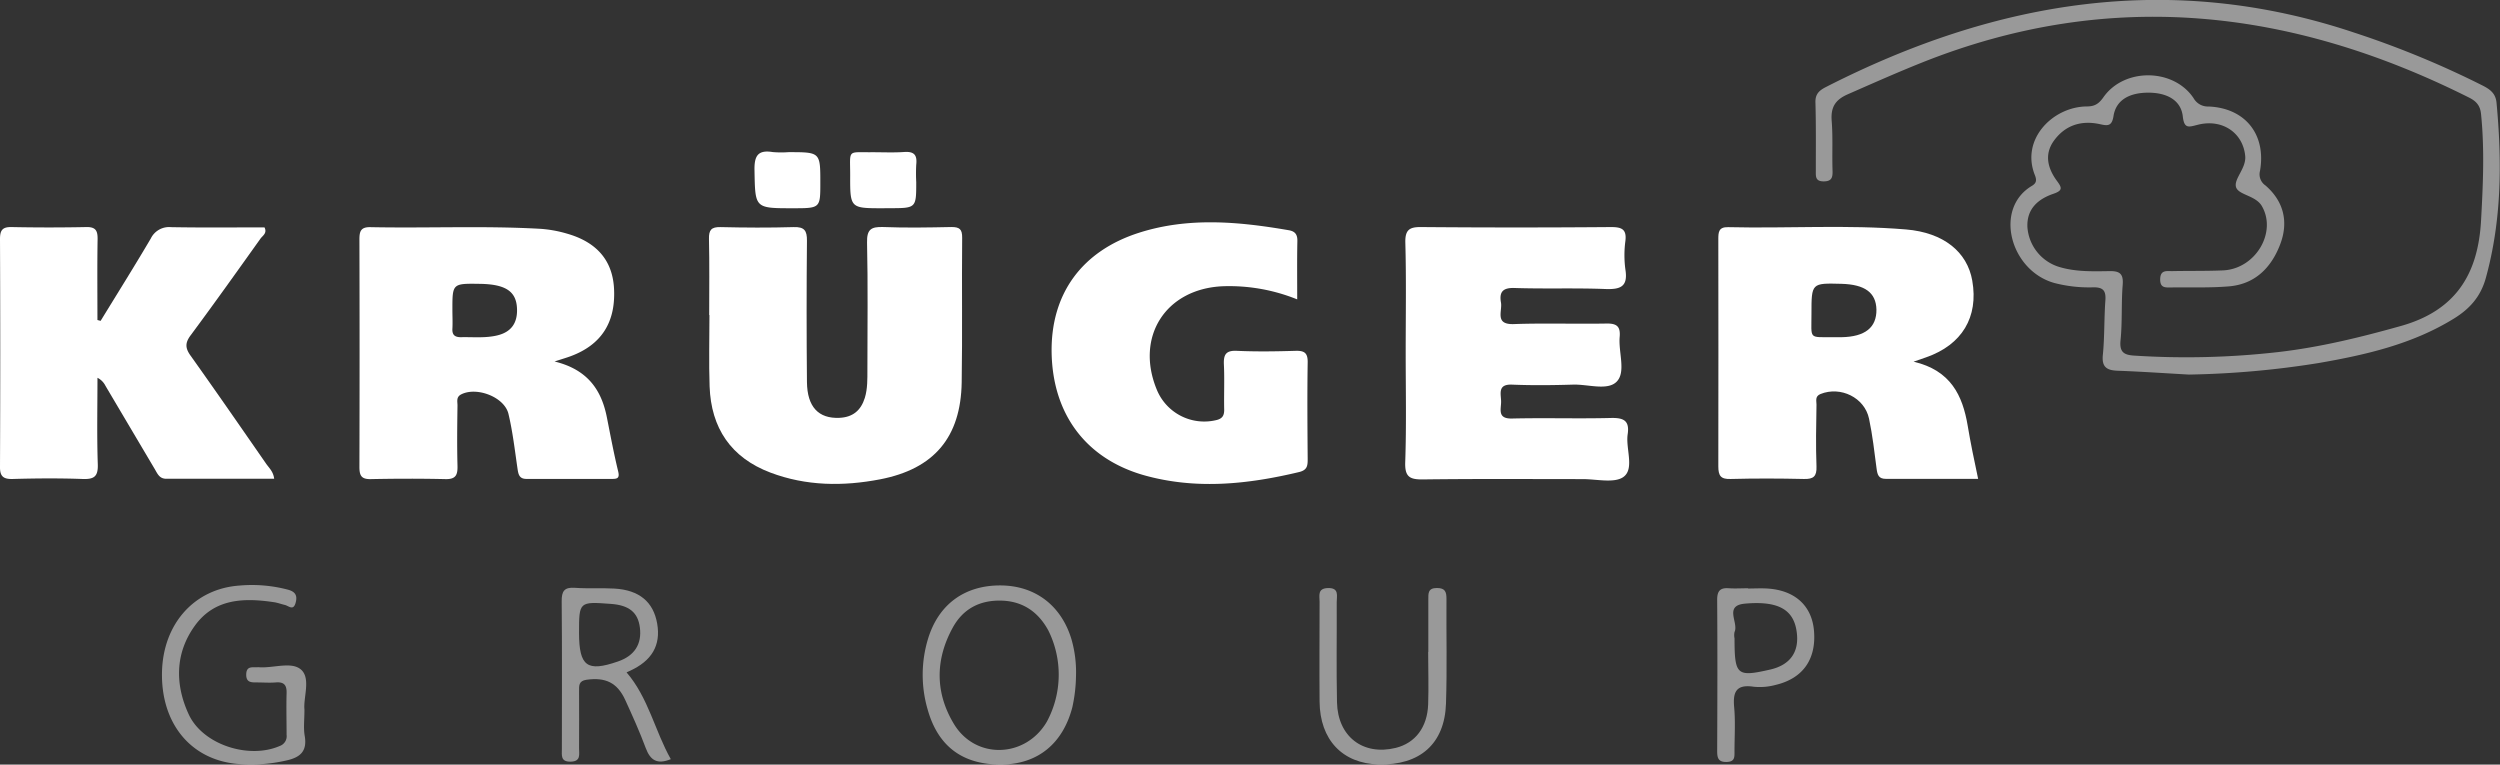
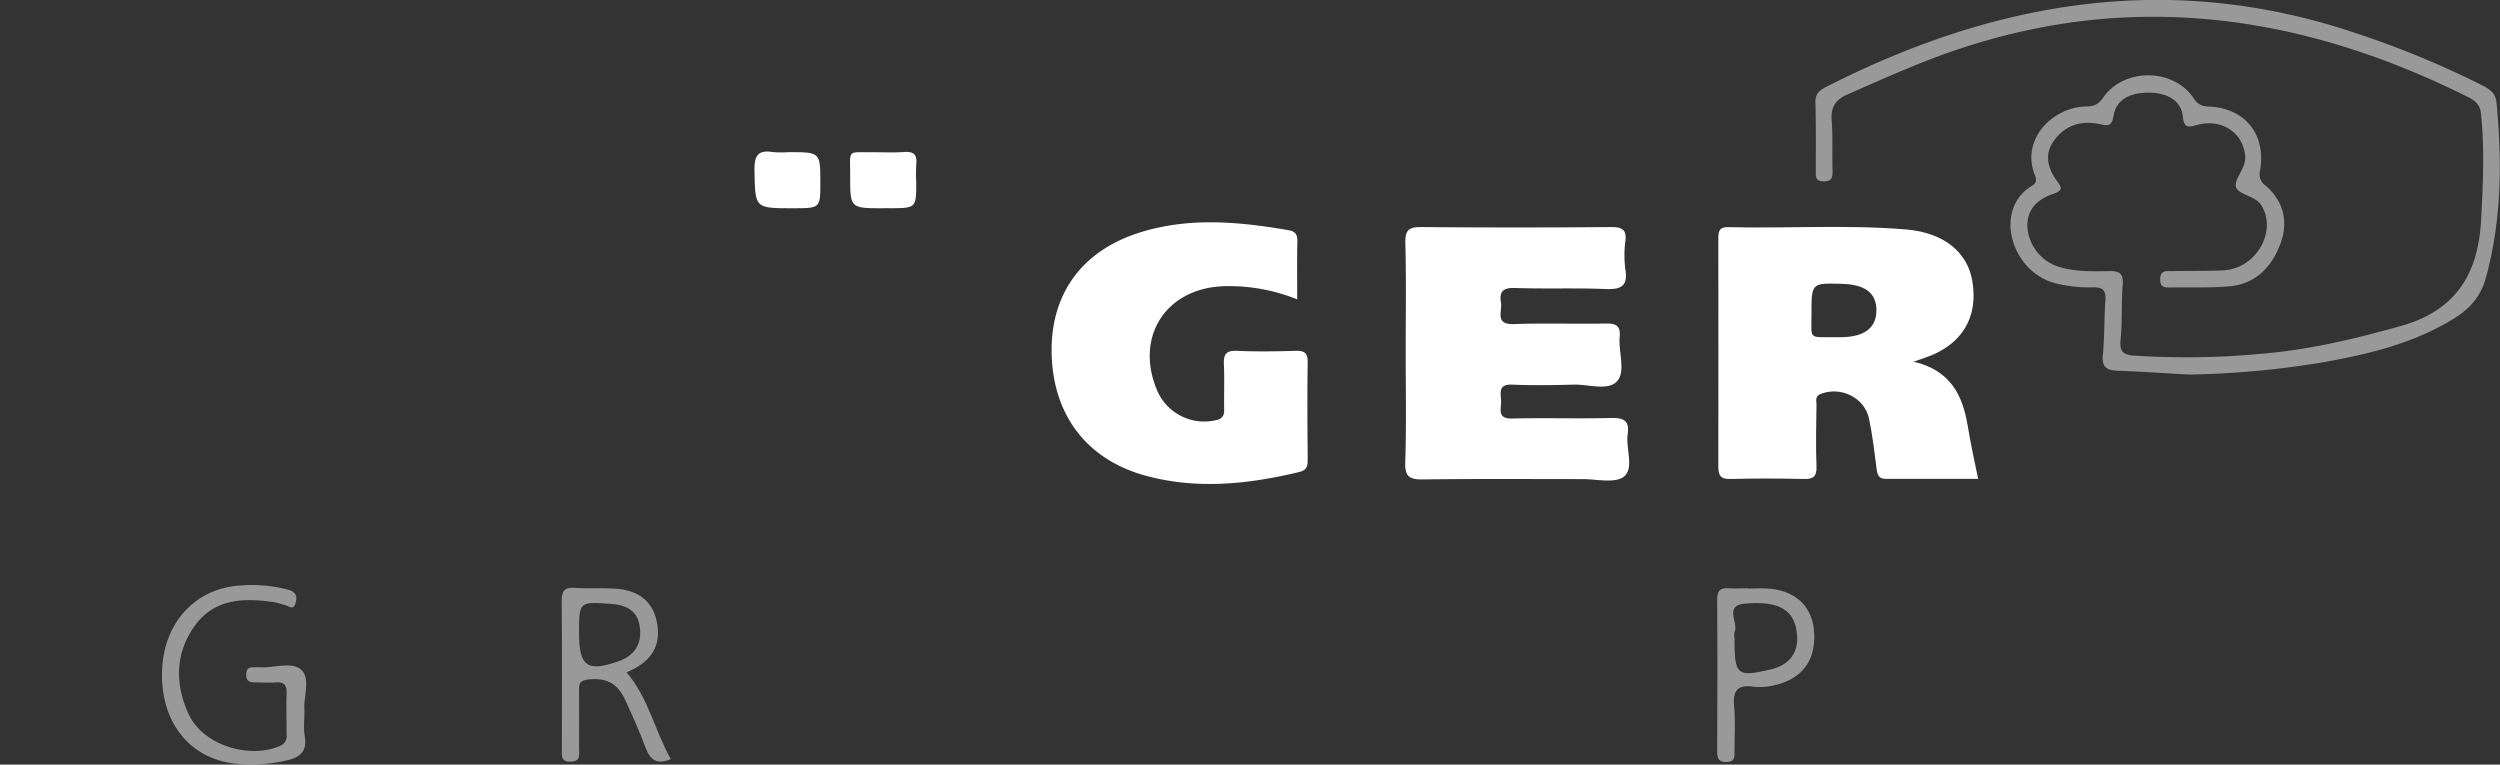
<svg xmlns="http://www.w3.org/2000/svg" width="785.36" height="240.19" viewBox="0 0 785.36 240.19">
  <rect x="0" y="0" width="785.36" height="240.19" fill="#333333" stroke="none" />
  <title>logo-krueger-group</title>
  <g>
-     <path d="M166.91,495c5.27-8.61,10.64-17.17,15.76-25.87a6.38,6.38,0,0,1,6.37-3.57c9.8.18,19.61.07,29.35.07.92,1.84-.6,2.6-1.28,3.56-7.25,10.15-14.47,20.32-21.91,30.33-1.8,2.41-1.73,4.06,0,6.45,8,11.23,15.85,22.59,23.72,33.93.92,1.32,2.24,2.44,2.51,4.7-11.39,0-22.65,0-33.91,0-2.12,0-2.74-1.56-3.58-3q-7.75-13.08-15.5-26.18a5.63,5.63,0,0,0-2.52-2.54c0,9.05-.21,18.1.1,27.14.13,3.88-1.13,4.78-4.78,4.65-7.32-.27-14.66-.21-22,0-3.1.08-4-1-3.94-4q.16-35.69,0-71.36c0-2.76.73-3.84,3.65-3.78q11.74.24,23.48,0c3-.06,3.57,1.21,3.53,3.87-.14,8.44-.05,16.89-.05,25.33Z" transform="translate(-135.3 -394.2)" fill="#fff" />
-     <path d="M358.09,493.19c0-8,.11-16-.07-23.94-.06-2.8.73-3.77,3.61-3.71,7.65.18,15.32.23,23,0,3.37-.1,4.2,1.09,4.17,4.29q-.21,22.2,0,44.39c.08,7.83,3.66,11.52,10.18,11.24,4.21-.18,6.76-2.3,8-6.27.89-2.92.8-5.92.81-8.9,0-13.3.19-26.6-.11-39.89-.09-4.13,1.25-5,5.05-4.88,7.15.28,14.32.15,21.47,0,2.56,0,3.39.69,3.36,3.4-.15,15.13.1,30.26-.15,45.39-.27,17.25-8.66,27.2-25.64,30.47-11.6,2.23-23.2,2.13-34.43-2.11-12.43-4.7-18.66-14-19.12-27.08-.26-7.47-.05-15-.05-22.44Z" transform="translate(-135.3 -394.2)" fill="#fff" />
    <path d="M576.89,504.9c0-11.48.2-23-.11-34.43-.11-4.17,1.35-5,5.14-4.94q29.72.25,59.44,0c3.33,0,5,.62,4.55,4.35a33.59,33.59,0,0,0,0,9c.88,5.48-1.66,6.29-6.39,6.11-9.47-.37-19,0-28.46-.32-3.67-.11-4.83,1.25-4.24,4.57.48,2.73-2.07,7,4.08,6.77,9.65-.34,19.32,0,29-.17,3.29-.07,4.5.9,4.21,4.19-.43,4.78,2,10.95-.88,14s-9.14.81-13.91,1c-6.32.19-12.66.26-19,0-4.65-.2-3.48,2.92-3.46,5.32s-1.26,5.44,3.42,5.33c10.32-.25,20.66.09,31-.17,4-.1,6,.73,5.34,5.13s2.12,10.64-1.17,13.27c-2.78,2.23-8.59.78-13.06.8-16.66,0-33.31-.12-50,.1-4.2.06-5.8-.75-5.65-5.39C577.14,527.86,576.89,516.38,576.89,504.9Z" transform="translate(-135.3 -394.2)" fill="#fff" />
    <path d="M542.81,488.25a56.94,56.94,0,0,0-23.27-4.13c-18.06.72-27.78,15.94-20.77,32.66a16.1,16.1,0,0,0,18.45,9.43c2.06-.43,2.7-1.44,2.65-3.43-.1-4.66.13-9.33-.09-14-.14-3.08.52-4.53,4.05-4.37,6.15.28,12.32.19,18.49,0,2.73-.07,3.82.65,3.78,3.6-.16,10.15-.08,20.3,0,30.46,0,2-.13,3.37-2.61,4-16.24,3.89-32.54,5.61-48.88,1C476.33,538.23,466,524.22,465.66,505c-.3-18.36,9.36-31.9,27.48-37.69,15.51-4.95,31.27-3.5,47-.79,2,.34,2.76,1.34,2.72,3.39C542.74,475.89,542.81,481.84,542.81,488.25Z" transform="translate(-135.3 -394.2)" fill="#fff" />
    <path d="M822.93,511.87c-7.48-.42-14.95-.94-22.44-1.21-3.53-.13-5-1.29-4.58-5.1.55-5.62.37-11.3.78-16.94.22-3-.59-4.19-3.75-4.16a43.19,43.19,0,0,1-12.35-1.38c-13.82-3.93-19-23.33-7-30.48,1.41-.84,1.58-1.72,1-3.27-4.64-11.37,5.64-21.64,16.32-21.69,2.46,0,3.76-.88,5.17-2.89,6.52-9.3,22-9.15,28.31.27a5.15,5.15,0,0,0,4.74,2.64c11.5.49,18.13,8.77,16.14,20.21a4.23,4.23,0,0,0,1.72,4.6c5.78,5,7.29,11.51,4.6,18.53-2.78,7.28-7.88,12.47-16.07,13.16-6,.5-12,.27-18,.34-1.82,0-3.68.33-3.61-2.64s2.1-2.46,3.81-2.49c5.33-.11,10.67,0,16-.23,10.17-.52,16.88-11.94,12.16-20.15-2-3.53-7.69-3.49-8.2-6.24-.47-2.56,3.31-5.8,2.94-9.57-.71-7.3-7.23-11.74-14.92-9.78-2.84.72-4.25,1.33-4.69-2.65-.55-4.95-4.81-7.44-10.83-7.44s-10.15,2.36-10.93,7.32c-.51,3.31-1.87,3.11-4.26,2.58-5.93-1.3-11,.34-14.54,5.3-3,4.25-1.84,8.62,1,12.49,1.53,2.07,2,3-1,4.05-4.87,1.64-8.51,4.74-8.25,10.51a14.12,14.12,0,0,0,10.44,12.63c5,1.42,10.25,1.26,15.4,1.18,3.24-.05,4.36.91,4.09,4.31-.47,5.8-.09,11.67-.68,17.45-.37,3.7,1.09,4.58,4.27,4.78A254.93,254.93,0,0,0,851,504.8c13.09-1.51,25.81-4.62,38.51-8.19,17.2-4.83,24.27-16.23,25.2-33.15.62-11.15,1.13-22.24,0-33.39-.26-2.72-1.51-4.09-3.8-5.23-55.71-27.94-112.76-34.55-171.8-11-7.89,3.15-15.63,6.6-23.39,10-4,1.77-5.34,4.17-5,8.4.4,5.13.09,10.31.26,15.47.07,2.16-.17,3.48-2.83,3.47s-2.41-1.7-2.42-3.36c0-7.15.08-14.31-.12-21.46-.08-2.7,1.29-3.8,3.35-4.85,53.18-27.12,108.15-36.46,166.1-17a291,291,0,0,1,40.11,16.55c2.31,1.18,4.12,2.42,4.4,5.42,1.72,18.5,1.65,36.82-3.35,55-1.65,6-5.15,9.8-10.14,12.86-13,8-27.61,11.34-42.42,13.91A285.68,285.68,0,0,1,822.93,511.87Z" transform="translate(-135.3 -394.2)" fill="#fff" fill-opacity="0.5" />
    <path d="M230.94,617.11c0,3.25-.34,5.81.08,8.23.85,4.88-1.41,6.82-5.86,7.78a49.59,49.59,0,0,1-15.86,1c-14.38-1.56-23.44-12.94-23.11-28.75.32-15.2,10.17-26.24,24.37-27.22a44.32,44.32,0,0,1,15.33,1.33c2.18.63,2.88,1.81,2.3,4-.71,2.74-2.18,1.05-3.41.76s-2.24-.69-3.38-.86c-9.44-1.41-18.67-1.2-24.87,7.36s-6.35,18.38-1.93,27.9,18.9,14.16,28.64,9.88a3.24,3.24,0,0,0,2.09-3.5c0-4.32-.12-8.64,0-13,.1-2.57-.77-3.66-3.41-3.44-2,.16-4,0-6,0-1.77,0-3.32,0-3.27-2.54.06-2.68,1.91-2.15,3.49-2.23a2.78,2.78,0,0,1,.5,0c4.6.36,10.48-2,13.44.94C232.89,607.6,230.56,613.43,230.94,617.11Z" transform="translate(-135.3 -394.2)" fill="#fff" fill-opacity="0.5" />
-     <path d="M584,599c0-5.48,0-11,0-16.45,0-1.9-.16-3.64,2.7-3.63,2.55,0,3,1.16,3,3.37-.08,11,.21,22-.15,32.92-.41,12.67-8.2,19.45-21.19,19.13-11.34-.29-18.41-7.74-18.52-19.7-.09-10.47,0-21,0-31.42,0-1.86-.71-4.16,2.55-4.28,3.71-.15,2.82,2.48,2.83,4.45.06,10.47-.14,21,.09,31.42.23,10.81,8.2,16.85,18.44,14.34,6.13-1.51,9.94-6.44,10.2-13.69.19-5.48,0-11,0-16.46Z" transform="translate(-135.3 -394.2)" fill="#fff" fill-opacity="0.5" />
    <path d="M412.63,459.62c-10.24,0-10.29,0-10.25-10.39,0-8.3-1.05-7.12,7-7.21,3.32,0,6.64.16,9.94-.07s4.13,1.06,3.81,4a52.11,52.11,0,0,0,0,5.45c0,8.2,0,8.2-8.45,8.2Z" transform="translate(-135.3 -394.2)" fill="#fff" />
    <path d="M383,442c10,0,10,0,10,9.62,0,8,0,8-8.68,8-12,0-11.77,0-12-11.92-.09-4.45,1-6.5,5.7-5.73A31.66,31.66,0,0,0,383,442Z" transform="translate(-135.3 -394.2)" fill="#fff" />
-     <path d="M329.51,542.35c-1.37-5.65-2.44-11.37-3.57-17.07-1.71-8.66-6.11-15-16.43-17.52,2.66-.87,3.92-1.23,5.14-1.69,9.48-3.55,14-10.47,13.56-20.86-.35-9-5.28-14.92-14.84-17.63a38.77,38.77,0,0,0-8.32-1.5c-17.79-1-35.6-.16-53.4-.52-3.11-.06-3.45,1.41-3.44,4q.1,35.66,0,71.32c0,2.7.59,3.89,3.56,3.83,7.82-.16,15.65-.18,23.47,0,3.28.08,3.85-1.34,3.78-4.18-.17-6.31-.09-12.63,0-18.95,0-1.23-.47-2.65,1.15-3.48,4.85-2.5,13.59.8,14.86,6.12,1.34,5.63,2,11.44,2.84,17.18.26,1.73.5,3.26,2.83,3.25,9,0,18,0,27,0C329.18,544.63,330,544.42,329.51,542.35Zm-38-42.78c-3.78.9-7.62.47-11.44.56-1.84,0-2.76-.68-2.65-2.66s0-4,0-6c0-8.23,0-8.23,8.68-8.1,8.1.13,11.44,2.39,11.62,7.86C297.88,495.68,295.89,498.53,291.49,499.57Z" transform="translate(-135.3 -394.2)" fill="#fff" />
    <path d="M753.44,527.93c-1.61-9.56-5.36-17.39-17-20.11l4-1.39c11.22-3.93,16.44-12.62,14.44-24.05-1.57-9-8.95-15.11-20.82-16.1-18.59-1.55-37.25-.27-55.88-.72-3-.07-3.08,1.6-3.08,3.8,0,23.77.07,47.54,0,71.31,0,3,.75,4.11,3.89,4,7.65-.2,15.31-.18,23,0,3,.08,4.06-.81,3.95-3.93-.24-6.47-.11-13,0-19.44,0-1.19-.53-2.6,1.28-3.33,6.29-2.52,13.83,1.11,15.23,7.77,1.1,5.19,1.69,10.49,2.38,15.75.25,1.85.62,3.15,2.89,3.14,9.61,0,19.22,0,29,0C755.45,538.68,754.34,533.32,753.44,527.93Zm-39.65-27.8c-.83,0-1.66,0-2.49,0-8-.05-6.92.82-6.94-7.37,0-9.65,0-9.65,9.41-9.4,7.38.2,10.87,2.77,11,8.08C724.84,497.08,721.23,500,713.79,500.13Z" transform="translate(-135.3 -394.2)" fill="#fff" />
-     <path d="M471.92,595.11c-3.19-10.71-11.47-17-22.44-17-11.19,0-19.33,5.95-22.63,16.72a38.91,38.91,0,0,0-.17,22.12c3.26,11.78,11.13,17.59,23.44,17.42,11.26-.17,19.09-6.62,22.05-18a48.46,48.46,0,0,0,1.15-9.88A37.4,37.4,0,0,0,471.92,595.11Zm-7.76,25.81c-6.65,11.41-22.39,12-29.19.71-5.93-9.81-5.91-20.2-.35-30.3,3.24-5.88,8.49-8.63,15.25-8.45s11.61,3.57,14.76,9.38a31.15,31.15,0,0,1-.47,28.66Z" transform="translate(-135.3 -394.2)" fill="#fff" fill-opacity="0.5" />
    <path d="M332.13,605.42c.06,0,.47-.23.89-.41,7.05-3.16,9.92-8.07,8.73-14.91s-5.64-10.53-13.37-11c-4.15-.24-8.33.06-12.47-.24-3.36-.24-4.19,1.06-4.16,4.25.15,15.45.06,30.91.06,46.36,0,2-.47,4.08,2.8,4s2.58-2.36,2.6-4.21c.05-6,0-12,0-18,0-1.69-.12-3.17,2.35-3.52,5.92-.83,9.64.88,12.15,6.34,2.29,5,4.54,10,6.44,15.1,1.43,3.85,3.57,5.26,7.88,3.51C341,623.76,339,613.4,332.13,605.42ZM329.42,602c-9.69,3.36-12.19,1.53-12.22-8.95,0-9.88,0-9.88,10.05-9.14,5.69.42,8.46,2.68,9.06,7.4C337,596.55,334.6,600.24,329.42,602Z" transform="translate(-135.3 -394.2)" fill="#fff" fill-opacity="0.5" />
    <path d="M705.16,592.42c-.65-7.94-6-12.82-14.71-13.34-2-.12-4,0-6,0V579c-2,0-4,.13-6,0-2.82-.23-3.73.88-3.71,3.71.11,15.81.07,31.61,0,47.42,0,2.12.31,3.48,2.93,3.44s2.52-1.51,2.51-3.29c0-4.65.32-9.34-.11-14-.44-4.86.78-7.14,6.11-6.35a18.93,18.93,0,0,0,6.92-.57C701.68,607.33,705.89,601.31,705.16,592.42Zm-13.77,12.12c-10.49,2.39-11.18,1.79-11.2-9.8a5,5,0,0,1,0-2c1.38-2.89-3.46-8.31,3.28-8.91,10.41-.93,15.25,1.84,16.23,8.72C700.65,598.91,697.73,603.09,691.39,604.54Z" transform="translate(-135.3 -394.2)" fill="#fff" fill-opacity="0.5" />
  </g>
</svg>